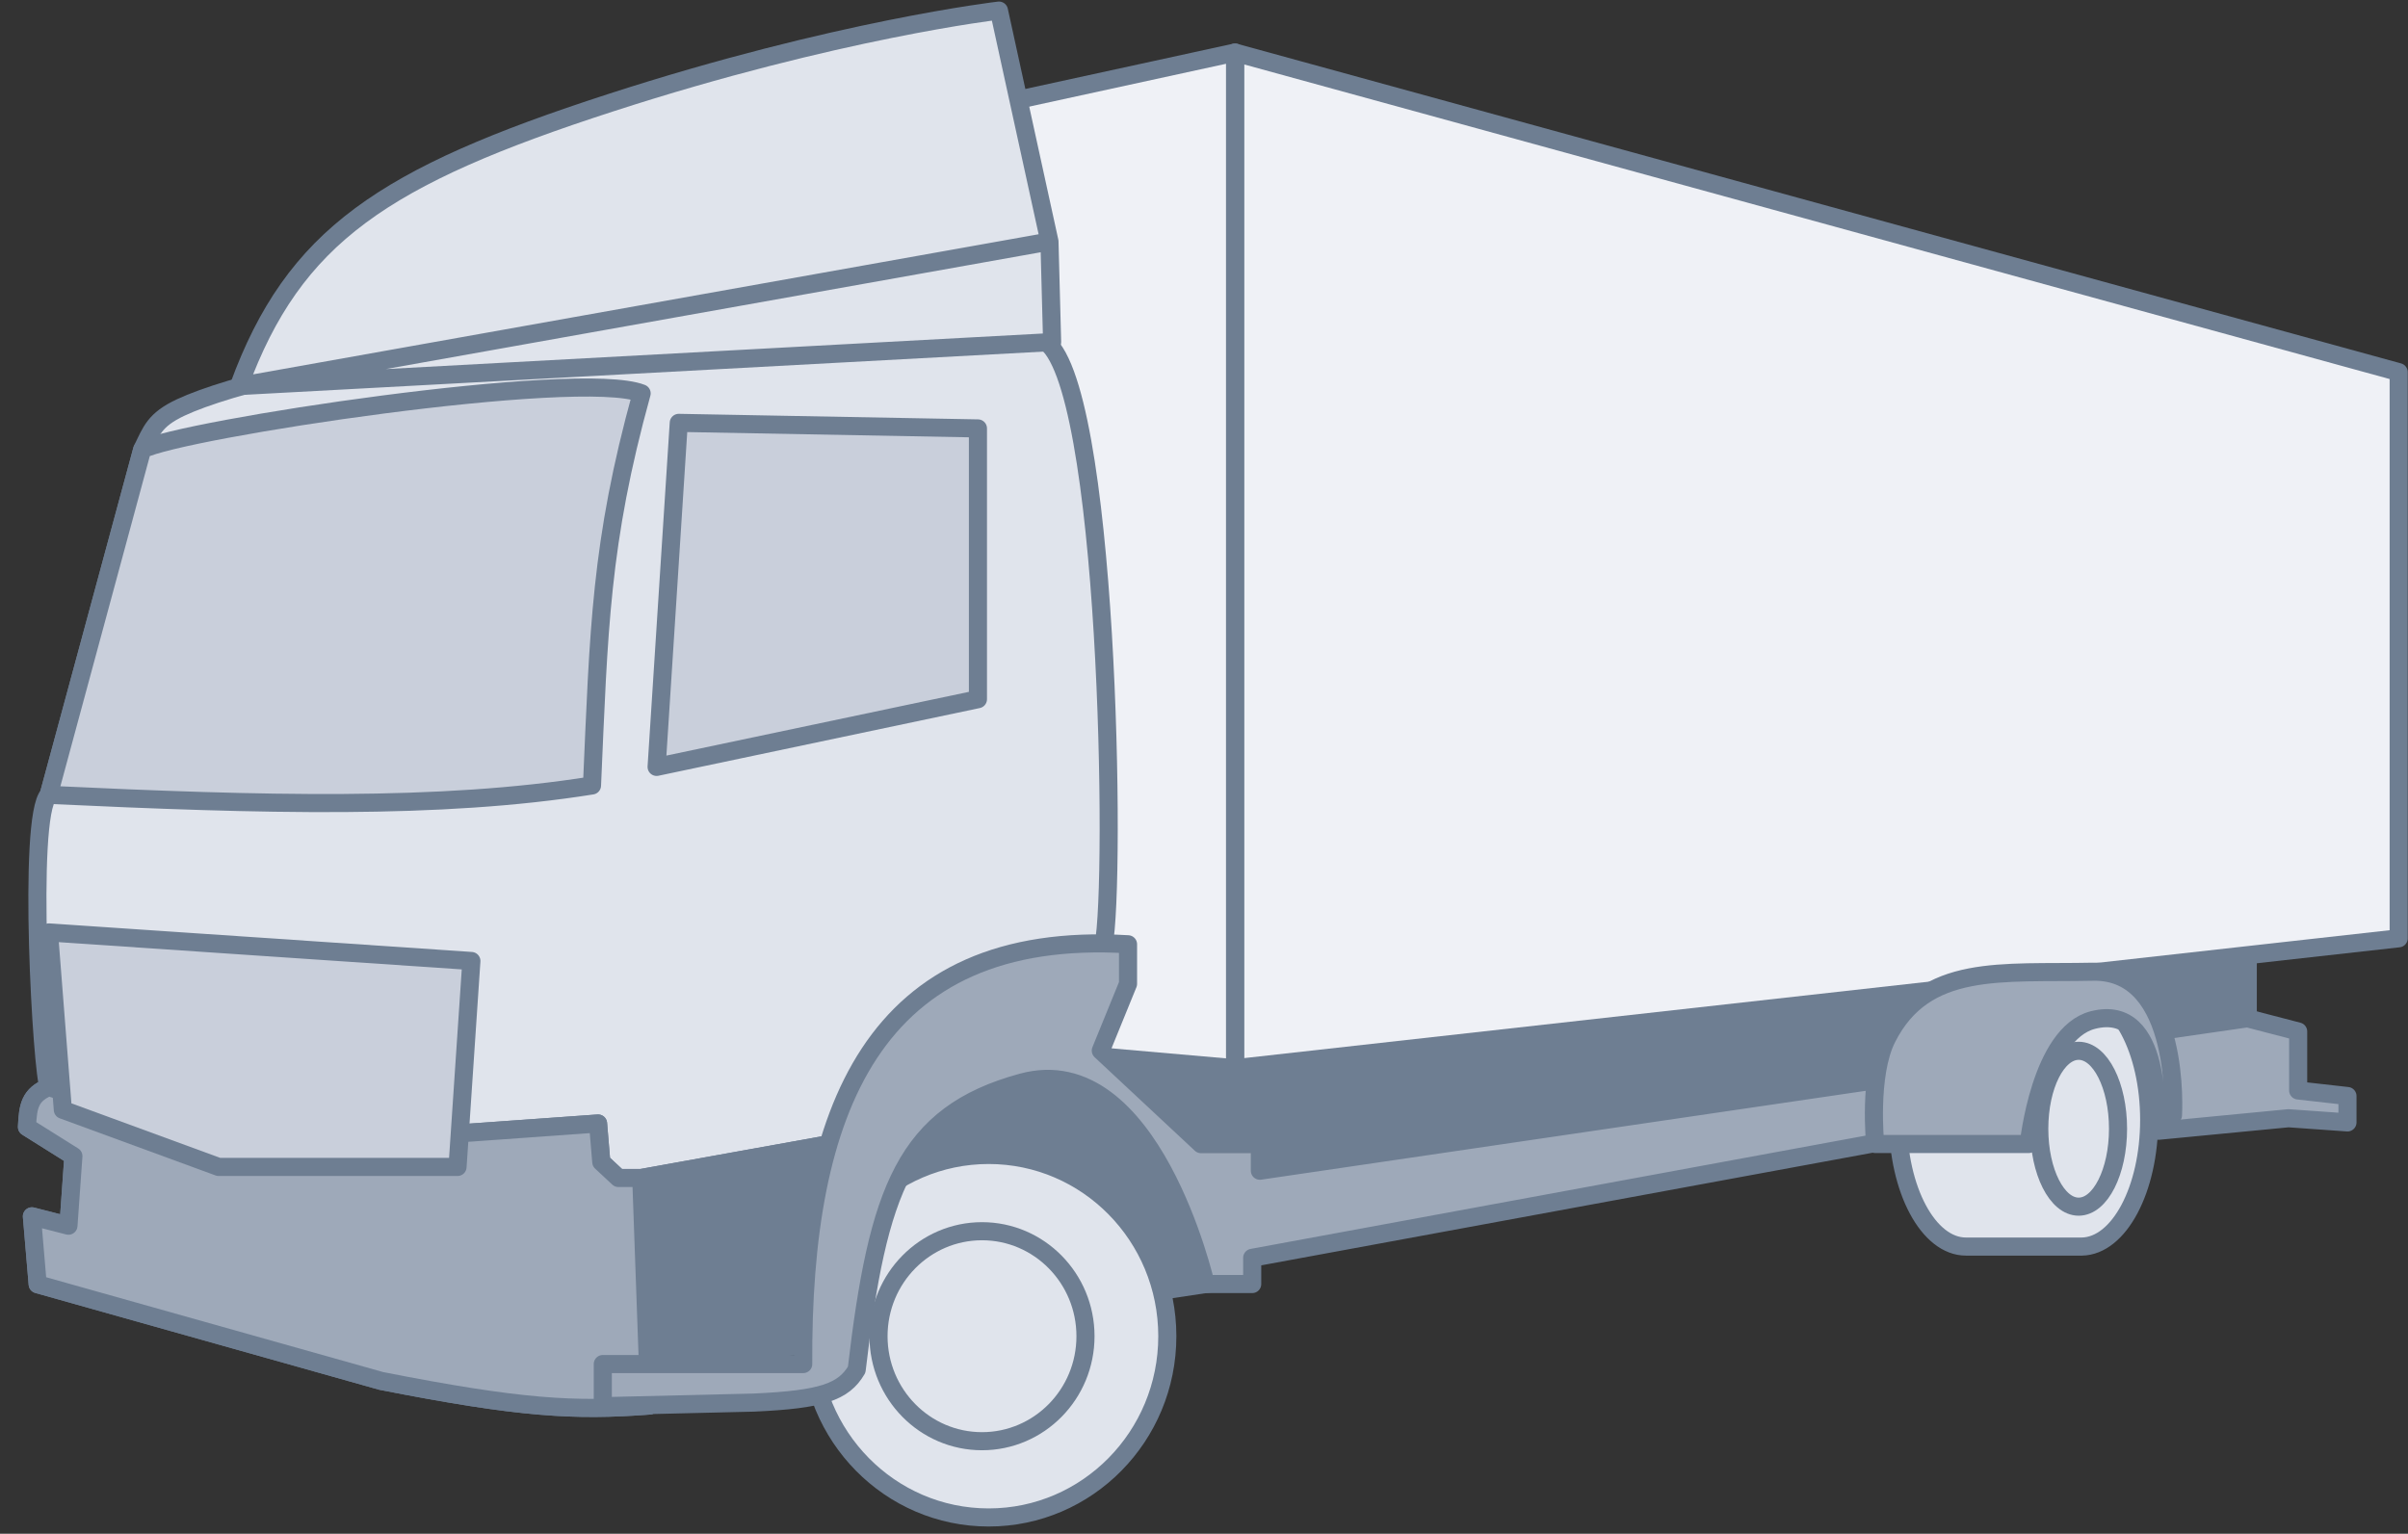
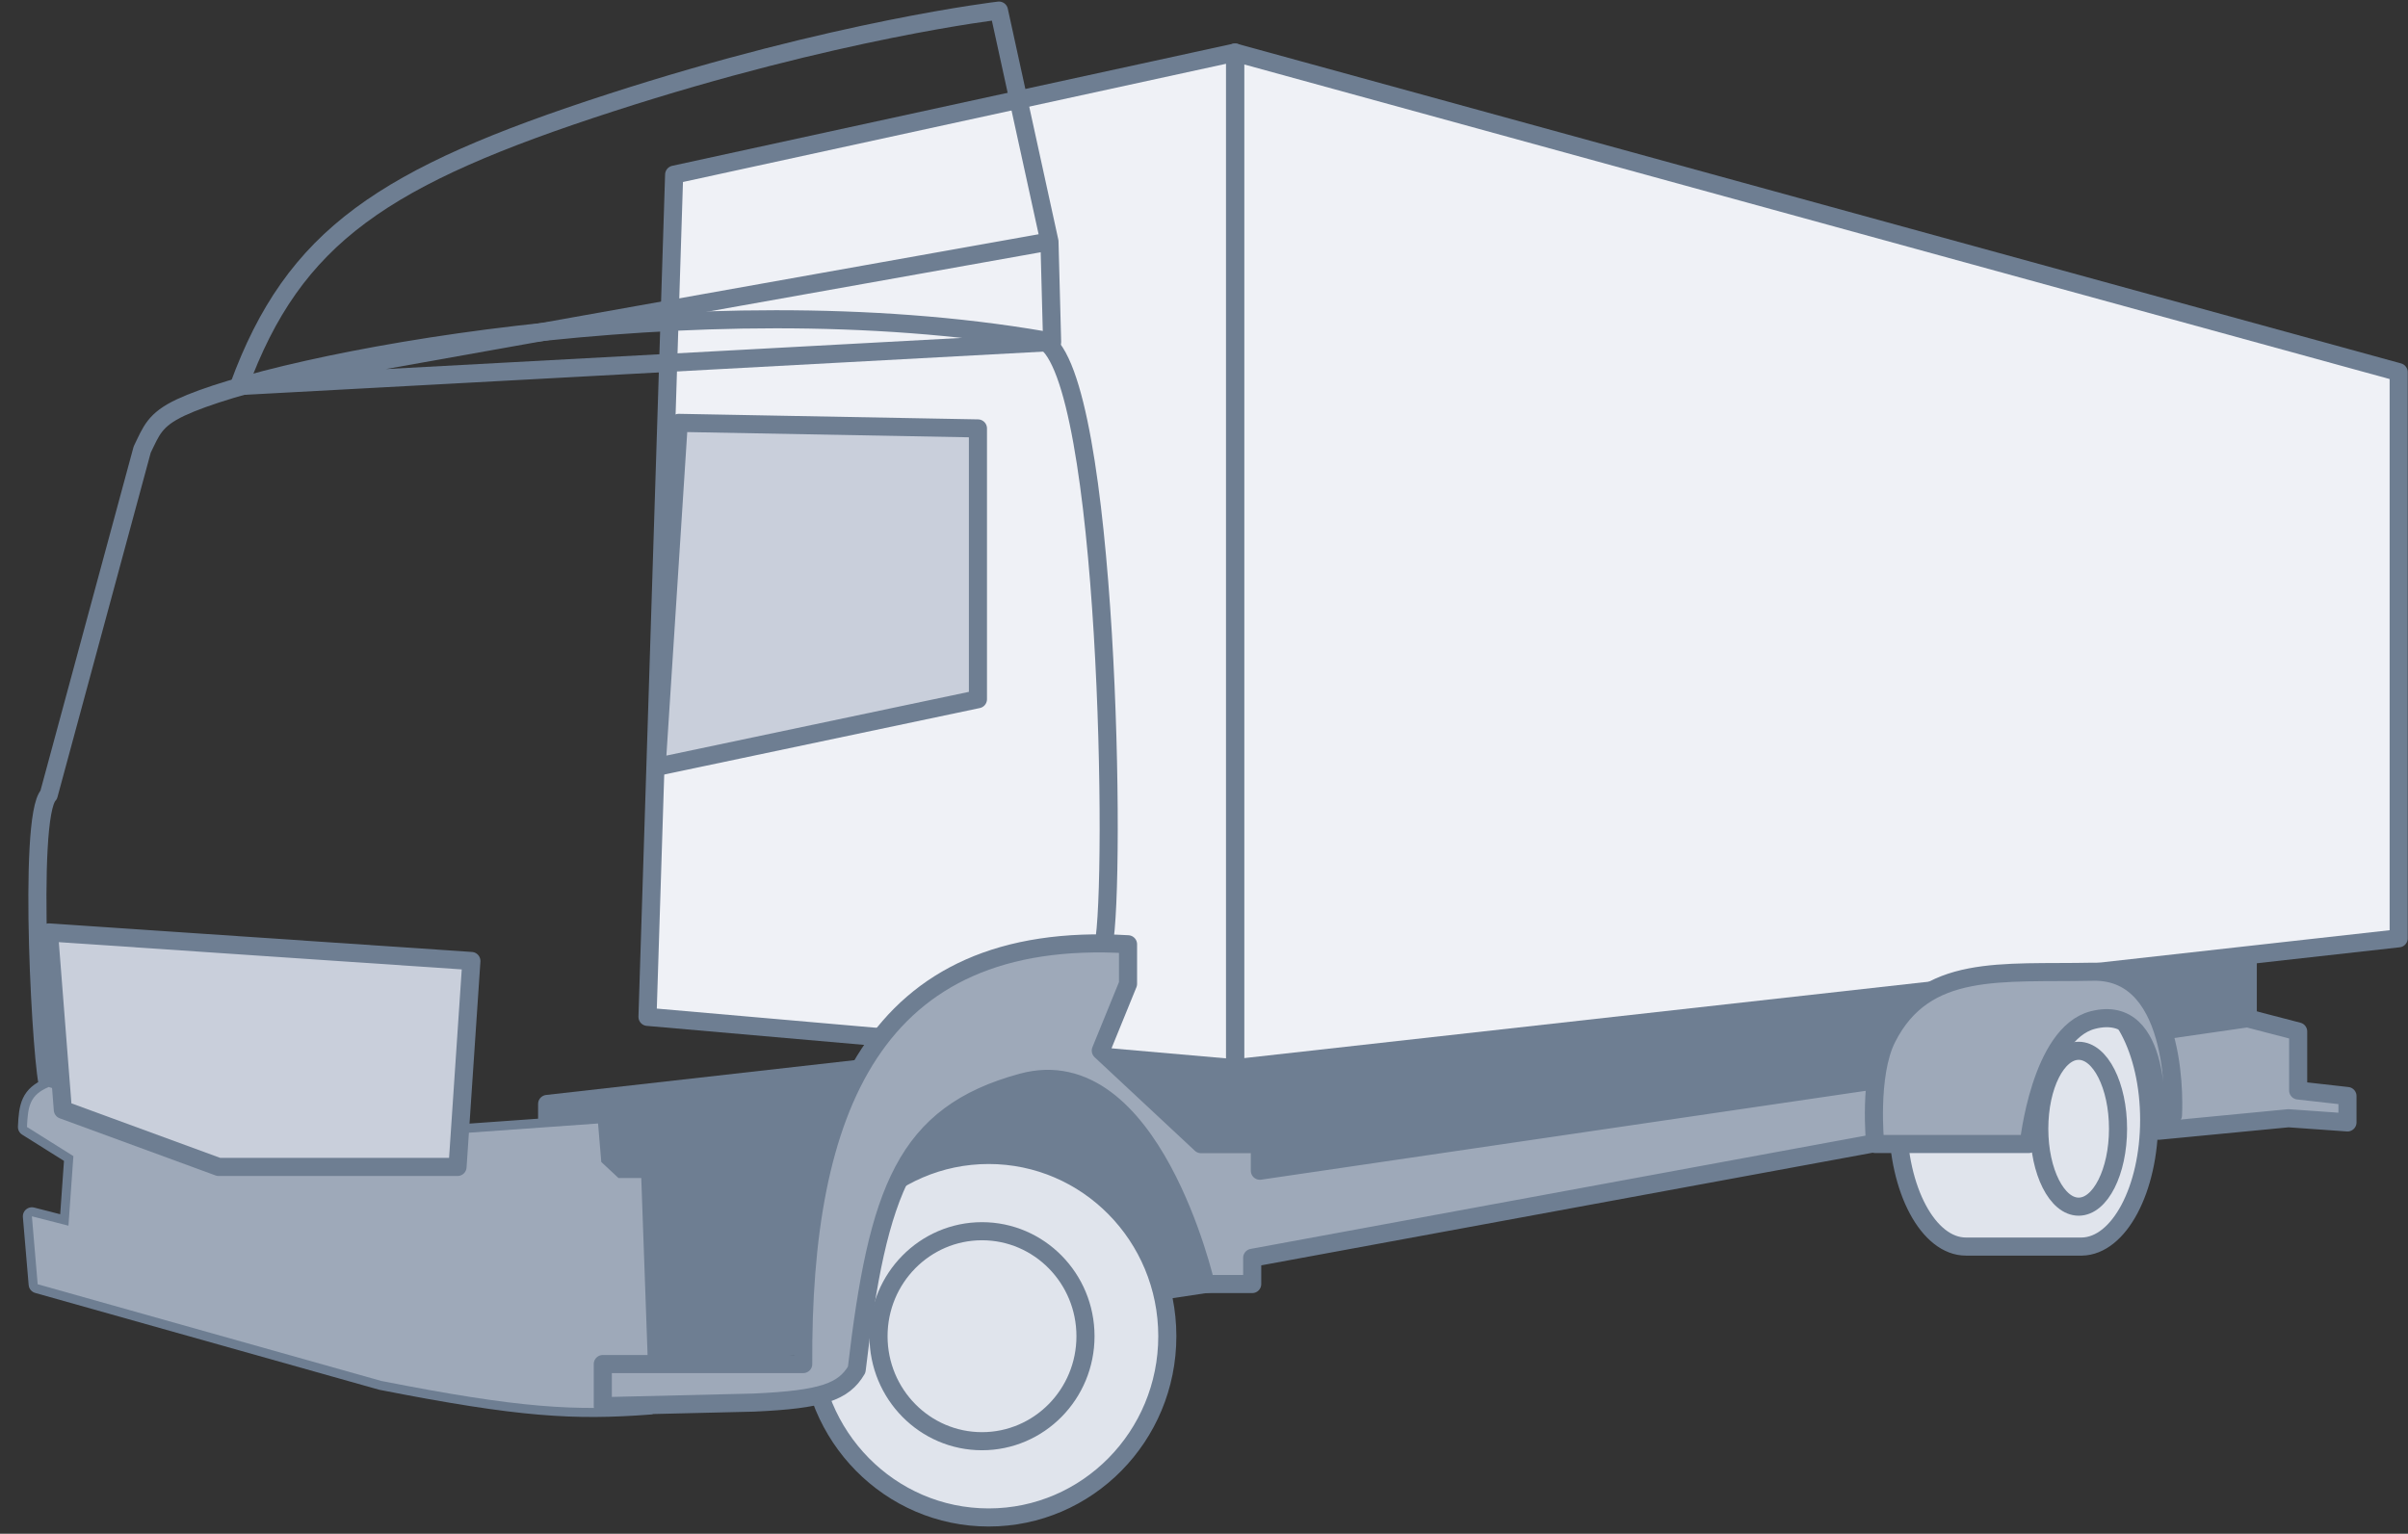
<svg xmlns="http://www.w3.org/2000/svg" width="124" height="79" viewBox="0 0 124 79" fill="none">
  <rect x="0" y="0" width="124" height="79" fill="#333333" stroke="none" />
  <path d="M55.39 53.79L28.175 56.862V71.237L62.27 66.11V62.084H76.585L115.749 53.157V45.907L55.82 48.814L55.39 53.79Z" fill="#6E7E92" stroke="#6E7E92" stroke-width="0.932" stroke-linecap="round" stroke-linejoin="round" />
  <ellipse cx="50.912" cy="68.825" rx="9.199" ry="9.336" fill="#E0E4EC" stroke="#6E7E92" stroke-width="0.932" stroke-linecap="round" stroke-linejoin="round" />
  <ellipse cx="50.568" cy="68.825" rx="5.329" ry="5.408" fill="#E0E4EC" stroke="#6E7E92" stroke-width="0.932" stroke-linecap="round" stroke-linejoin="round" />
  <path d="M63.599 2.707L123.52 19.168V48.33L63.599 55.022V2.707Z" fill="#EFF1F6" stroke="#6E7E92" stroke-width="0.932" stroke-linecap="round" stroke-linejoin="round" />
  <path d="M63.599 2.707L34.715 8.996L33.343 52.376L63.599 55.022V2.707Z" fill="#EFF1F6" stroke="#6E7E92" stroke-width="0.932" stroke-linecap="round" stroke-linejoin="round" />
-   <path d="M33.022 60.676L33.44 72.396C29.584 72.688 26.804 72.538 19.634 71.129L1.94 66.148L1.643 62.65L3.525 63.133L3.779 59.548L1.389 58.048C1.437 56.956 1.542 56.401 2.508 55.989C2.167 55.419 1.389 42.08 2.508 40.94L7.322 23.157C7.791 22.201 7.945 21.627 9.309 20.987C14.207 18.689 35.865 14.45 53.736 17.524C57.107 19.404 57.477 45.562 56.827 48.682L42.696 58.933L33.022 60.676Z" fill="#E0E4EC" />
  <path d="M33.022 60.676H31.847L30.963 59.852L30.797 57.868L24.187 58.34L11.228 58.807L2.508 55.989M33.022 60.676L33.44 72.396C29.584 72.688 26.804 72.538 19.634 71.129L1.94 66.148L1.643 62.65L3.525 63.133L3.779 59.548L1.389 58.048C1.437 56.956 1.542 56.401 2.508 55.989M33.022 60.676L42.696 58.933L56.827 48.682C57.477 45.562 57.107 19.404 53.736 17.524C35.865 14.45 14.207 18.689 9.309 20.987C7.945 21.627 7.791 22.201 7.322 23.157L2.508 40.94C1.389 42.08 2.167 55.419 2.508 55.989" stroke="#6E7E92" stroke-width="0.932" stroke-linecap="round" stroke-linejoin="round" />
  <path d="M30.797 57.868L24.187 58.34L11.228 58.807L2.508 55.989C1.542 56.401 1.437 56.956 1.389 58.048L3.779 59.548L3.525 63.133L1.643 62.65L1.94 66.148L19.634 71.129C26.804 72.538 29.584 72.688 33.44 72.396L33.022 60.676H31.847L30.963 59.852L30.797 57.868Z" fill="#9EA9B9" />
-   <path d="M33.022 60.676H31.847L30.963 59.852L30.797 57.868L24.187 58.34L11.228 58.807L2.508 55.989C1.542 56.401 1.437 56.956 1.389 58.048L3.779 59.548L3.525 63.133L1.643 62.65L1.94 66.148L19.634 71.129C26.804 72.538 29.584 72.688 33.44 72.396L33.022 60.676ZM33.022 60.676L42.696 58.933" stroke="#6E7E92" stroke-width="0.932" stroke-linecap="round" stroke-linejoin="round" />
-   <path d="M7.322 23.157L2.508 40.94C13.51 41.457 22.645 41.708 30.485 40.458C30.838 32.466 30.91 27.966 33.041 20.262C29.795 18.985 9.309 22.111 7.322 23.157Z" fill="#C9CFDB" stroke="#6E7E92" stroke-width="0.932" stroke-linecap="round" stroke-linejoin="round" />
  <path d="M50.359 36.014V22.067L34.953 21.781L33.812 39.501L50.359 36.014Z" fill="#C9CFDB" stroke="#6E7E92" stroke-width="0.932" stroke-linecap="round" stroke-linejoin="round" />
  <path d="M62.086 66.138C62.086 66.138 59.3 53.936 52.625 55.756C46.607 57.397 45.201 61.301 44.115 70.55C43.439 71.698 42.327 72.085 38.821 72.244L31.041 72.429V70.259H41.362C41.283 57.185 44.95 47.858 58.088 48.637V50.675L56.686 54.115L61.847 58.932H64.877V60.301L104.736 54.441V54.039L115.734 52.45L118.344 53.129V56.168L120.883 56.454V57.813L117.844 57.598L111.158 58.242L108.155 56.74L64.482 64.787V66.138H62.086Z" fill="#9EA9B9" stroke="#6E7E92" stroke-width="0.932" stroke-linecap="round" stroke-linejoin="round" />
  <path d="M97.736 57.678C97.736 61.284 99.303 64.208 101.237 64.208H107.203C109.121 64.176 110.672 61.265 110.672 57.679C110.672 54.072 109.104 51.149 107.171 51.149H101.268L101.237 51.149C99.303 51.149 97.736 54.072 97.736 57.678Z" fill="#E0E4EC" />
  <path d="M107.171 64.208C107.182 64.208 107.192 64.208 107.203 64.208M107.203 64.208C109.121 64.176 110.672 61.265 110.672 57.679C110.672 54.072 109.104 51.149 107.171 51.149H101.268C101.258 51.149 101.247 51.149 101.237 51.149C99.303 51.149 97.736 54.072 97.736 57.678C97.736 61.284 99.303 64.208 101.237 64.208H107.203Z" stroke="#6E7E92" stroke-width="0.932" stroke-linecap="round" stroke-linejoin="round" />
  <ellipse cx="107.04" cy="58.138" rx="2.028" ry="4.014" fill="#E0E4EC" stroke="#6E7E92" stroke-width="0.932" stroke-linecap="round" stroke-linejoin="round" />
  <path d="M107.777 52.539C105.056 53.233 104.472 58.925 104.472 58.925H96.563C96.563 58.925 96.202 55.381 97.171 53.468C99.137 49.586 103.066 50.153 107.777 50.051C112.358 49.953 111.898 57.44 111.898 57.44L111.007 57.737C111.007 57.737 111.415 51.611 107.777 52.539Z" fill="#9EA9B9" stroke="#6E7E92" stroke-width="0.932" stroke-linecap="round" stroke-linejoin="round" />
-   <path d="M54.042 12.439L54.179 17.619L12.304 19.886C15.142 12.141 19.757 9.08 31.434 5.295C43.111 1.51 51.441 0.546 51.441 0.546L54.042 12.439Z" fill="#E0E4EC" />
  <path d="M54.042 12.439L54.179 17.619L12.304 19.886M54.042 12.439L12.304 19.886M54.042 12.439L51.441 0.546C51.441 0.546 43.111 1.51 31.434 5.295C19.757 9.08 15.142 12.141 12.304 19.886" stroke="#6E7E92" stroke-width="0.932" stroke-linecap="round" stroke-linejoin="round" />
  <path d="M24.274 49.498L2.522 48.027L3.236 57.164L11.259 60.106H23.561L24.274 49.498Z" fill="#C9CFDB" stroke="#6E7E92" stroke-width="0.932" stroke-linecap="round" stroke-linejoin="round" />
</svg>